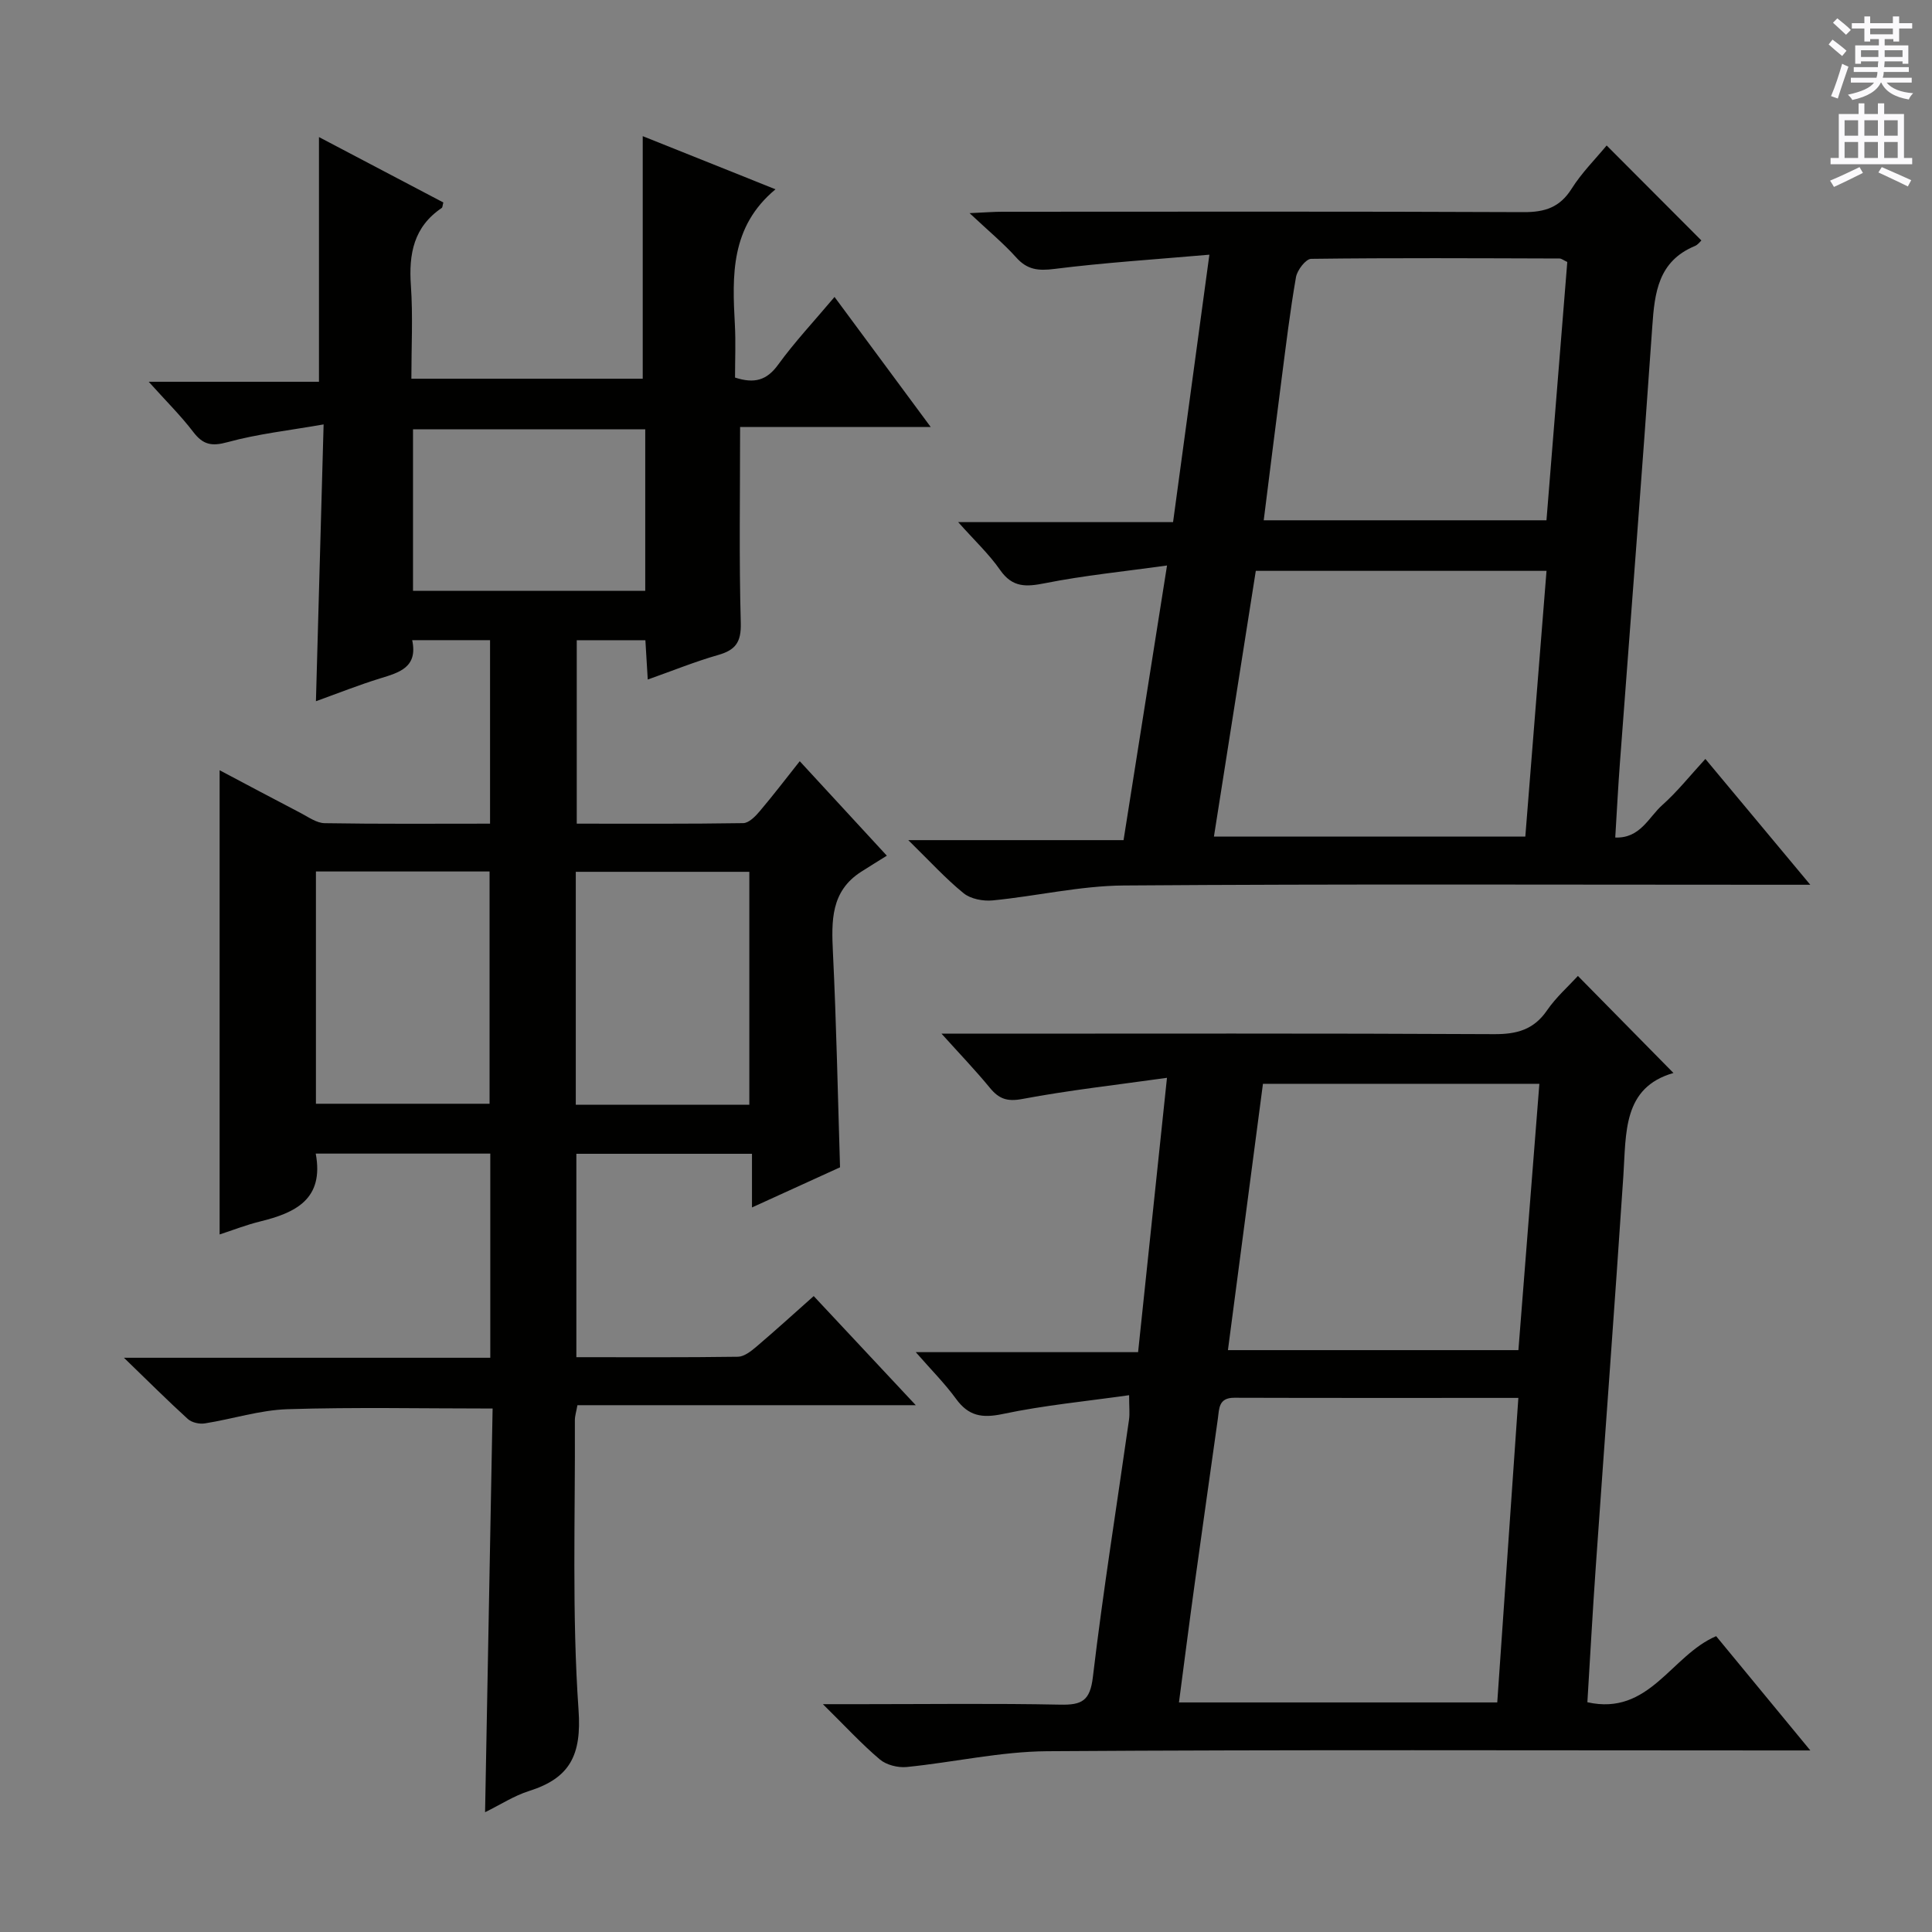
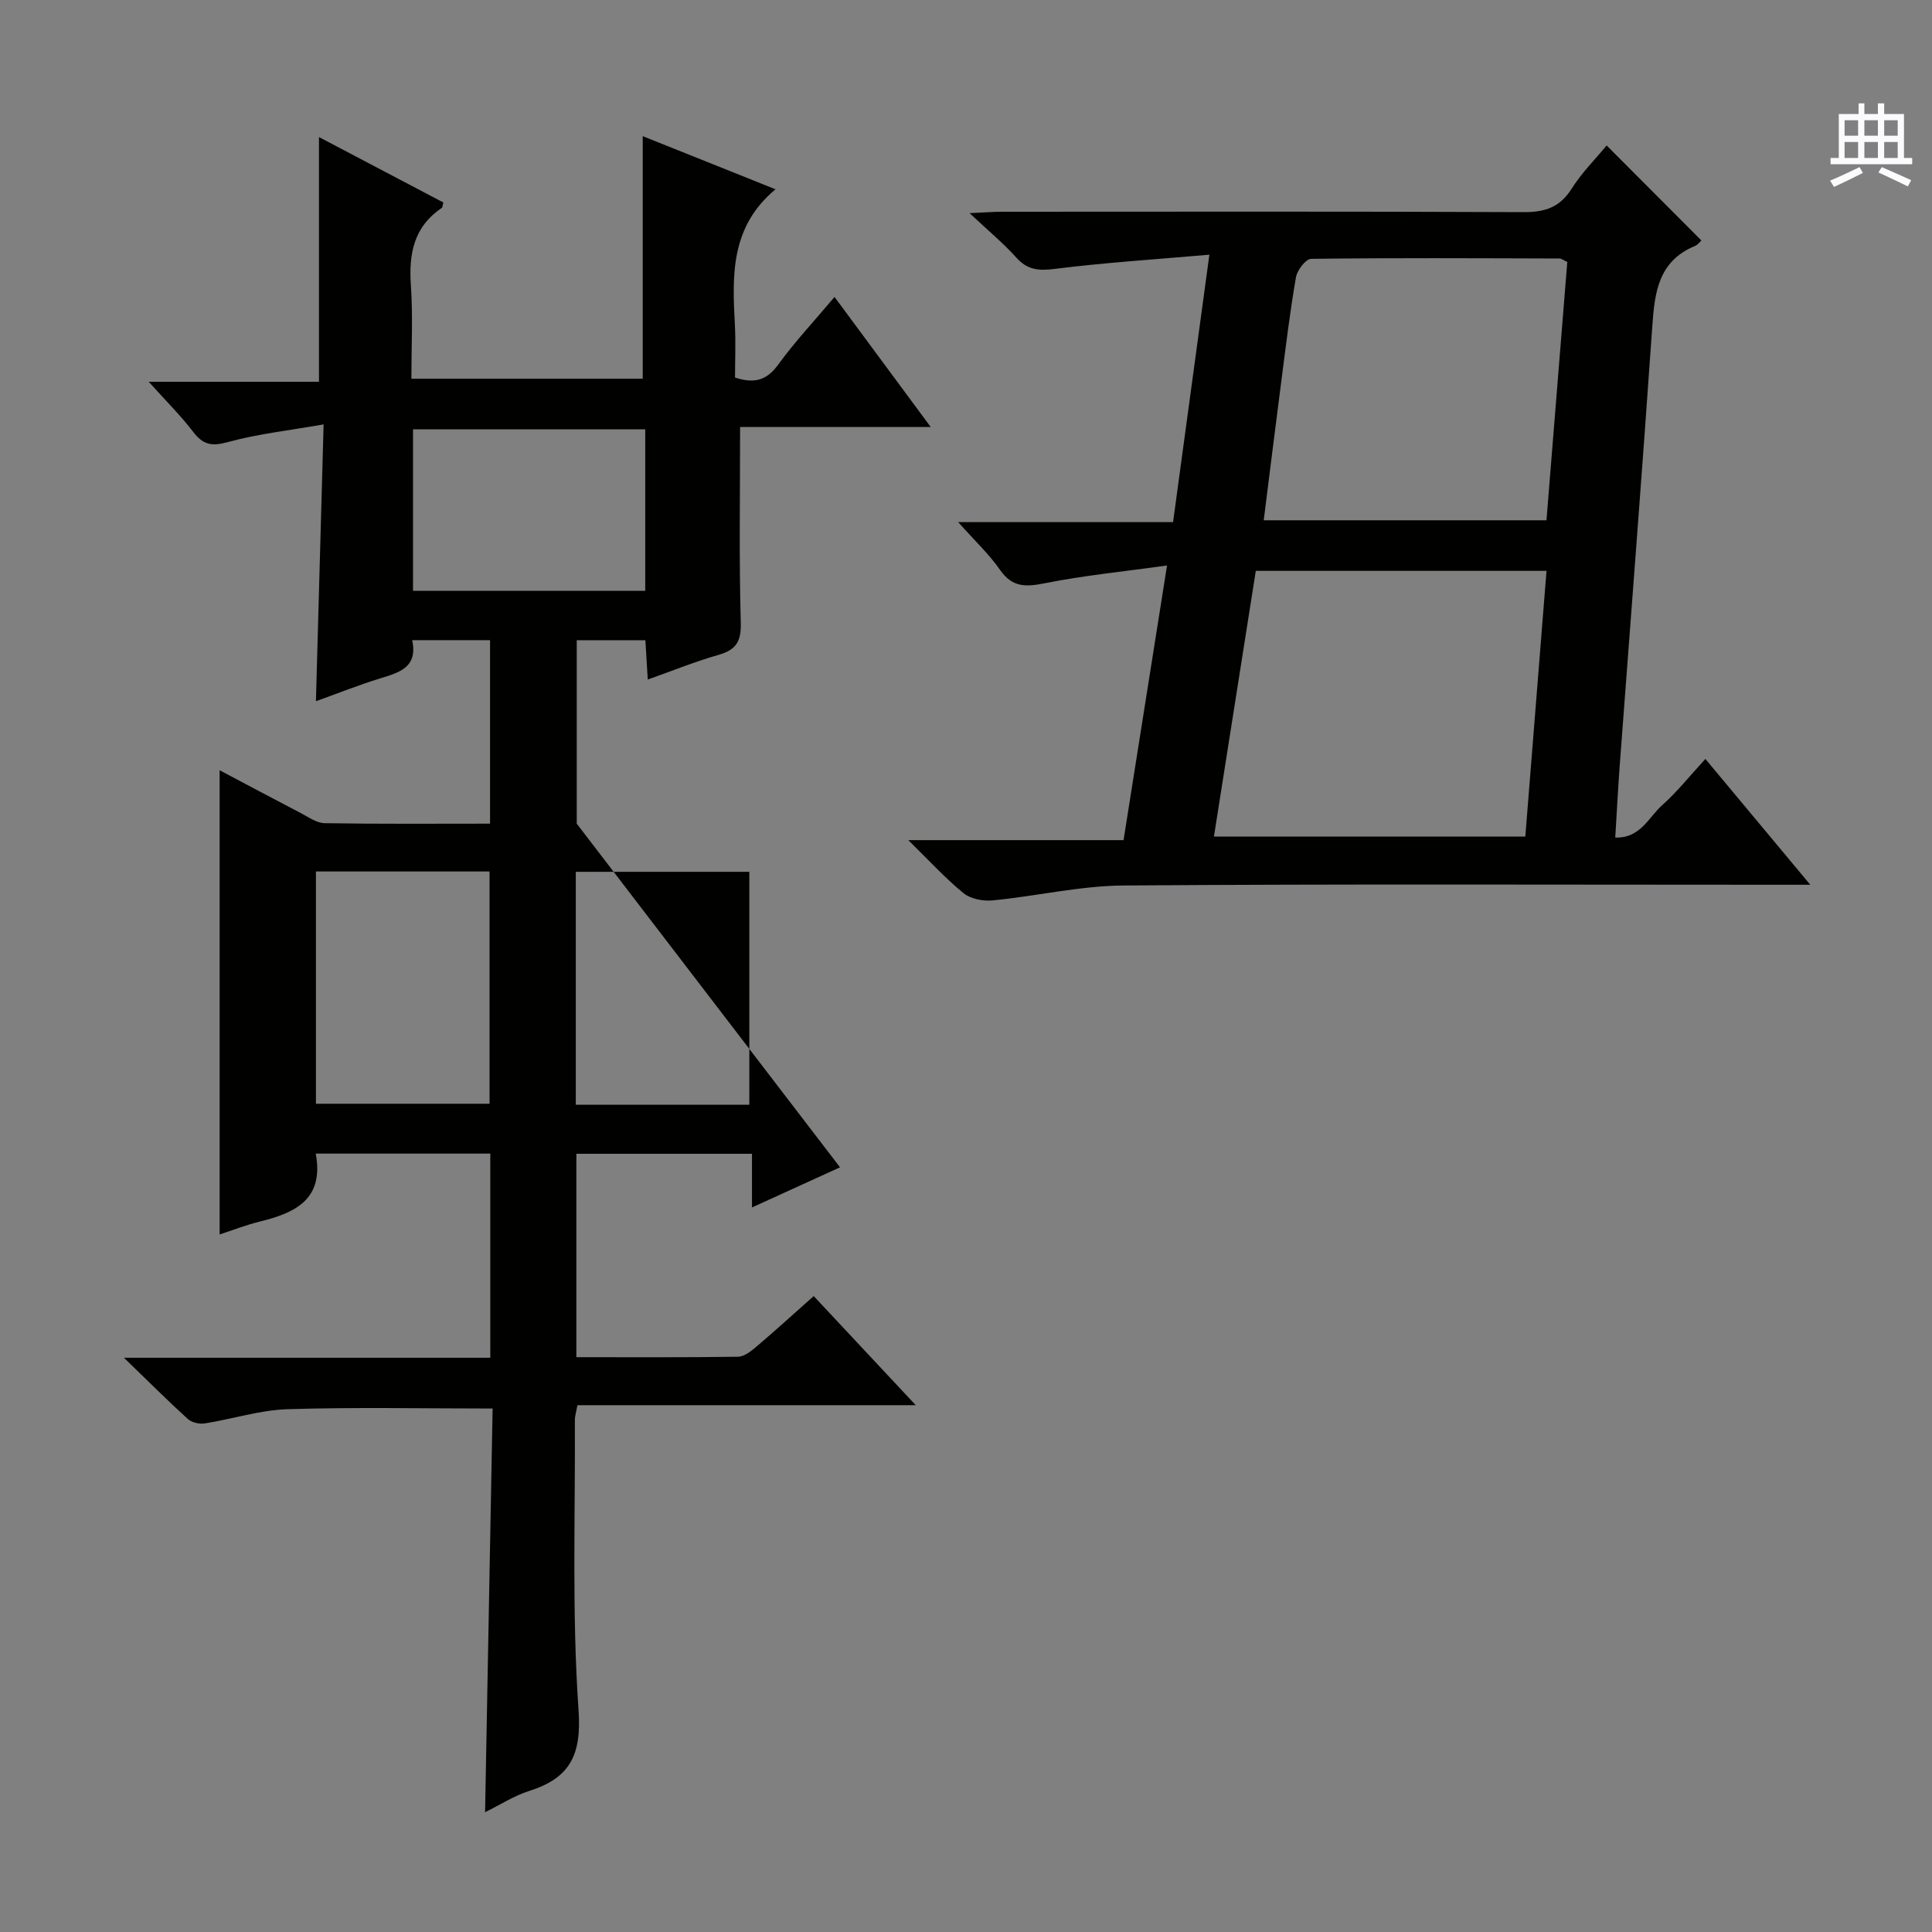
<svg xmlns="http://www.w3.org/2000/svg" enable-background="new 0 0 400 400" viewBox="0 0 400 400">
  <rect x="0" y="0" width="400" height="400" fill="#808080" stroke="none" />
  <g fill="#010100">
-     <path d="m173.92 241.68c-5.91 2.69-11.75 5.36-18.23 8.31 0-4.06 0-7.35 0-11.11-12.28 0-24.15 0-36.36 0v42.11c11.23 0 22.35.07 33.46-.09 1.27-.02 2.67-1.12 3.75-2.03 3.92-3.33 7.72-6.79 11.93-10.53 6.95 7.43 13.68 14.63 21.13 22.59-24.01 0-46.91 0-70.05 0-.22 1.27-.53 2.2-.53 3.13.1 19.99-.63 40.05.76 59.95.66 9.39-1.78 14.12-10.25 16.8-3.11.98-5.94 2.84-9.1 4.39.53-28.14 1.04-55.82 1.56-83.58-14.61 0-28.55-.3-42.46.14-5.73.18-11.4 2.04-17.13 2.94-1.12.18-2.71-.18-3.51-.91-4.16-3.78-8.14-7.76-13.23-12.68h75.85c0-14.31 0-28.07 0-42.27-12.03 0-24.07 0-36.14 0 1.76 9.45-4.2 12.26-11.54 14.06-2.85.7-5.6 1.78-8.36 2.68 0-32.12 0-63.83 0-96.11 5.69 3.01 11.21 5.96 16.77 8.85 1.61.84 3.31 2.09 4.98 2.11 11.29.19 22.59.1 34.24.1 0-12.85 0-25.23 0-37.99-5.29 0-10.51 0-16.12 0 1.2 5.63-2.65 6.69-6.62 7.91-4.42 1.36-8.73 3.08-13.31 4.73.52-18.86 1.04-37.39 1.59-57.31-7.12 1.25-13.64 1.96-19.87 3.67-3.31.91-5.09.55-7.12-2.11-2.58-3.38-5.64-6.4-9.22-10.39h35.25c0-17.24 0-33.94 0-50.66 8.25 4.34 17.02 8.95 25.75 13.54-.17.59-.15 1.02-.34 1.14-5.8 3.91-6.84 9.51-6.38 16.05.44 6.28.1 12.61.1 19.3h47.9c0-16.71 0-33.28 0-50.22 8.8 3.52 18.02 7.21 27.49 11-9.37 7.79-8.96 17.89-8.41 28.08.19 3.62.03 7.27.03 10.9 4 1.3 6.57.59 8.93-2.67 3.41-4.7 7.41-8.96 11.67-14.02 6.51 8.8 12.84 17.36 19.91 26.92-14.09 0-27.11 0-39.46 0 0 14-.23 27.28.14 40.55.11 4-1.07 5.63-4.69 6.66-4.76 1.36-9.37 3.24-14.57 5.08-.18-2.91-.32-5.33-.49-8.14-4.65 0-9.22 0-14.21 0v37.98c11.55 0 23.01.07 34.47-.11 1.16-.02 2.51-1.39 3.4-2.45 2.78-3.28 5.39-6.7 8.3-10.37 5.72 6.21 11.22 12.17 18.03 19.56-1.91 1.2-3.62 2.24-5.3 3.32-6.33 4.04-6.17 10.19-5.86 16.72.72 14.78 1.01 29.57 1.47 44.48zm-108.51-61.25v48.09h35.95c0-16.31 0-32.2 0-48.09-12.23 0-24.01 0-35.95 0zm53.8 48.3h35.93c0-16.22 0-32.24 0-48.23-12.21 0-23.97 0-35.93 0zm14.38-106.41c0-11.39 0-22.3 0-33.43-16.21 0-32.18 0-48.08 0v33.43z" />
-     <path d="m346.47 222.15c-10.51 3.01-9.78 12.35-10.37 21.28-1.8 27.03-3.83 54.04-5.72 81.07-.65 9.23-1.15 18.48-1.73 27.93 12.86 2.88 17.31-9.7 26.66-13.68 6.13 7.44 12.33 14.97 19.5 23.66-2.88 0-4.72 0-6.55 0-50.48 0-100.96-.18-151.44.16-9.7.07-19.38 2.3-29.1 3.27-1.81.18-4.2-.42-5.55-1.56-3.77-3.18-7.13-6.85-11.8-11.45h8.19c13.66 0 27.33-.18 40.98.1 4.46.09 6.15-.8 6.73-5.73 2.11-17.8 4.96-35.51 7.48-53.26.18-1.28.02-2.61.02-5.08-8.93 1.27-17.65 2.09-26.15 3.89-4.31.91-7.09.43-9.68-3.13-2.31-3.17-5.11-5.97-8.34-9.67h46.03c1.97-18.71 3.89-36.96 5.98-56.8-10.45 1.47-20.26 2.56-29.94 4.38-3.19.6-4.87-.04-6.74-2.32-2.91-3.55-6.1-6.87-10-11.2h6.42c35.99 0 71.97-.09 107.96.1 4.72.03 8.23-.91 10.99-4.93 1.86-2.71 4.4-4.95 6.39-7.12 6.59 6.69 13.06 13.26 19.78 20.09zm-32.11 67.27c-20.25 0-39.53.03-58.81-.03-3.27-.01-3.12 2.23-3.41 4.37-1.58 11.32-3.21 22.64-4.77 33.97-1.13 8.16-2.17 16.34-3.28 24.74h65.9c1.45-20.99 2.88-41.67 4.37-63.05zm4.35-65.03c-19.28 0-38.14 0-57.23 0-2.43 18.46-4.81 36.63-7.25 55.14h60.14c1.44-18.35 2.88-36.62 4.34-55.14z" />
+     <path d="m173.92 241.68c-5.91 2.69-11.75 5.36-18.23 8.31 0-4.06 0-7.35 0-11.11-12.28 0-24.15 0-36.36 0v42.11c11.23 0 22.35.07 33.46-.09 1.27-.02 2.67-1.12 3.75-2.03 3.92-3.33 7.72-6.79 11.93-10.53 6.95 7.43 13.68 14.63 21.13 22.59-24.01 0-46.91 0-70.05 0-.22 1.27-.53 2.2-.53 3.13.1 19.99-.63 40.05.76 59.95.66 9.39-1.78 14.12-10.25 16.8-3.11.98-5.94 2.84-9.1 4.39.53-28.14 1.04-55.82 1.56-83.58-14.61 0-28.55-.3-42.46.14-5.73.18-11.4 2.04-17.13 2.94-1.12.18-2.71-.18-3.51-.91-4.16-3.78-8.14-7.76-13.23-12.68h75.85c0-14.31 0-28.07 0-42.27-12.03 0-24.07 0-36.14 0 1.76 9.45-4.2 12.26-11.54 14.06-2.85.7-5.6 1.78-8.36 2.68 0-32.12 0-63.83 0-96.11 5.69 3.01 11.21 5.96 16.77 8.85 1.61.84 3.31 2.09 4.98 2.11 11.29.19 22.59.1 34.24.1 0-12.85 0-25.23 0-37.99-5.29 0-10.51 0-16.12 0 1.2 5.63-2.65 6.69-6.62 7.91-4.42 1.36-8.73 3.08-13.31 4.73.52-18.86 1.04-37.39 1.59-57.31-7.12 1.25-13.64 1.96-19.87 3.67-3.31.91-5.09.55-7.12-2.11-2.58-3.38-5.64-6.4-9.22-10.39h35.25c0-17.24 0-33.94 0-50.66 8.25 4.34 17.02 8.95 25.75 13.54-.17.59-.15 1.02-.34 1.14-5.8 3.91-6.84 9.51-6.38 16.05.44 6.28.1 12.61.1 19.3h47.9c0-16.71 0-33.28 0-50.22 8.8 3.52 18.02 7.21 27.49 11-9.37 7.79-8.96 17.89-8.41 28.08.19 3.62.03 7.27.03 10.9 4 1.3 6.57.59 8.93-2.67 3.41-4.7 7.41-8.96 11.67-14.02 6.51 8.8 12.84 17.36 19.91 26.92-14.09 0-27.11 0-39.46 0 0 14-.23 27.28.14 40.55.11 4-1.07 5.63-4.69 6.66-4.76 1.36-9.37 3.24-14.57 5.08-.18-2.91-.32-5.33-.49-8.14-4.65 0-9.22 0-14.21 0v37.98zm-108.51-61.25v48.09h35.95c0-16.31 0-32.2 0-48.09-12.23 0-24.01 0-35.95 0zm53.8 48.3h35.93c0-16.22 0-32.24 0-48.23-12.21 0-23.97 0-35.93 0zm14.38-106.41c0-11.39 0-22.3 0-33.43-16.21 0-32.18 0-48.08 0v33.43z" />
    <path d="m198.38 108.1h44.49c2.48-18.23 4.91-36.16 7.52-55.37-11.36.99-21.77 1.65-32.09 2.95-3.33.42-5.62.19-7.91-2.38-2.63-2.93-5.7-5.46-9.65-9.17 3.31-.15 5.03-.29 6.76-.29 35.98-.01 71.97-.08 107.95.08 4.41.02 7.5-.98 9.94-4.85 2.1-3.33 4.96-6.17 7.25-8.95 6.62 6.64 13.03 13.06 19.61 19.66-.19.17-.69.89-1.38 1.17-7.52 3.14-8.3 9.58-8.78 16.61-2.09 30.17-4.46 60.32-6.71 90.47-.37 4.93-.62 9.87-.96 15.37 5.19.21 6.93-4.23 9.75-6.73 3.09-2.75 5.69-6.04 8.91-9.54 7.32 8.78 14.08 16.88 21.72 26.05-2.96 0-4.84 0-6.71 0-45.15 0-90.3-.18-135.44.15-9.05.07-18.07 2.21-27.13 3.09-1.97.19-4.55-.29-6.02-1.49-3.73-3.03-7-6.63-11.45-10.99h44.57c2.99-18.9 5.88-37.16 9-56.86-8.98 1.25-17.18 2.06-25.23 3.66-3.93.78-6.76.95-9.32-2.72-2.31-3.32-5.34-6.15-8.69-9.92zm121.81 10.09c-20.41 0-40.02 0-60.19 0-2.88 18.3-5.76 36.54-8.67 55.02h64.47c1.46-18.4 2.9-36.43 4.39-55.02zm-.01-10.47c1.45-17.93 2.88-35.72 4.31-53.48-.75-.34-1.18-.72-1.62-.72-17.14-.05-34.28-.15-51.41.07-1.1.01-2.89 2.33-3.14 3.79-1.23 7.02-2.07 14.1-2.99 21.17-1.25 9.62-2.44 19.26-3.69 29.17z" />
  </g>
-   <path d="m378.6 9.2.8-1c.9.7 1.9 1.4 2.9 2.3l-.9 1.1c-1.1-.9-2-1.7-2.8-2.4zm.5 10.7c.9-2.1 1.6-4.3 2.3-6.7.4.2.8.4 1.3.6-.7 2.1-1.5 4.3-2.2 6.6zm.4-15.2.9-.9c1 .8 2 1.6 2.8 2.4l-1 1c-1-.9-1.9-1.8-2.7-2.5zm12.5-1.3h1.2v1.4h2.7v1.1h-2.7v2.7h-1.2v-.5h-1.8v1.3h4.9v3.8h-1.2v-.5h-3.7c0 .4-.1.9-.1 1.2h5.1v1h-5.2c0 .5-.1.9-.2 1.2h6v1h-5.2c1.1 1.3 2.9 2 5.5 2.2-.4.4-.7.8-.9 1.3-2.9-.5-4.8-1.6-5.7-3.5h-.1c-.8 1.7-2.7 2.9-5.9 3.6-.2-.4-.6-.8-.9-1.1 2.8-.6 4.6-1.4 5.4-2.5h-4.8v-1h5.3c.1-.3.2-.7.2-1.2h-4.9v-1h5c0-.4 0-.8.1-1.2h-3.6v.5h-1.2v-3.8h4.9v-1.3h-1.8v.5h-1.2v-2.7h-2.6v-1.1h2.6v-1.4h1.2v1.4h4.7v-1.4zm-6.7 8.4h3.6c0-.4 0-.9 0-1.4h-3.6zm1.9-4.7h4.7v-1.2h-4.7zm6.7 3.3h-3.7v1.4h3.7z" fill="#fbfafc" />
  <path d="m384.7 21.4h1.3v2.2h2.8v-2.2h1.3v2.2h4.1v9.1h1.7v1.3h-16.9v-1.3h1.7v-9.1h4.1v-2.2zm.3 13.2.7 1.2c-1.8.9-3.8 1.9-6 2.9-.2-.4-.5-.8-.8-1.3 2.4-1 4.4-2 6.1-2.8zm-3.1-6.5h2.8v-3.2h-2.8zm0 4.6h2.8v-3.3h-2.8zm4.1-4.6h2.8v-3.2h-2.8zm0 4.6h2.8v-3.3h-2.8zm3.6 1.9c2.1.9 4.1 1.8 6.1 2.7l-.7 1.3c-2.2-1.1-4.2-2-6.1-2.9zm3.3-9.7h-2.8v3.2h2.8zm-2.8 7.8h2.8v-3.3h-2.8z" fill="#fbfafc" />
</svg>